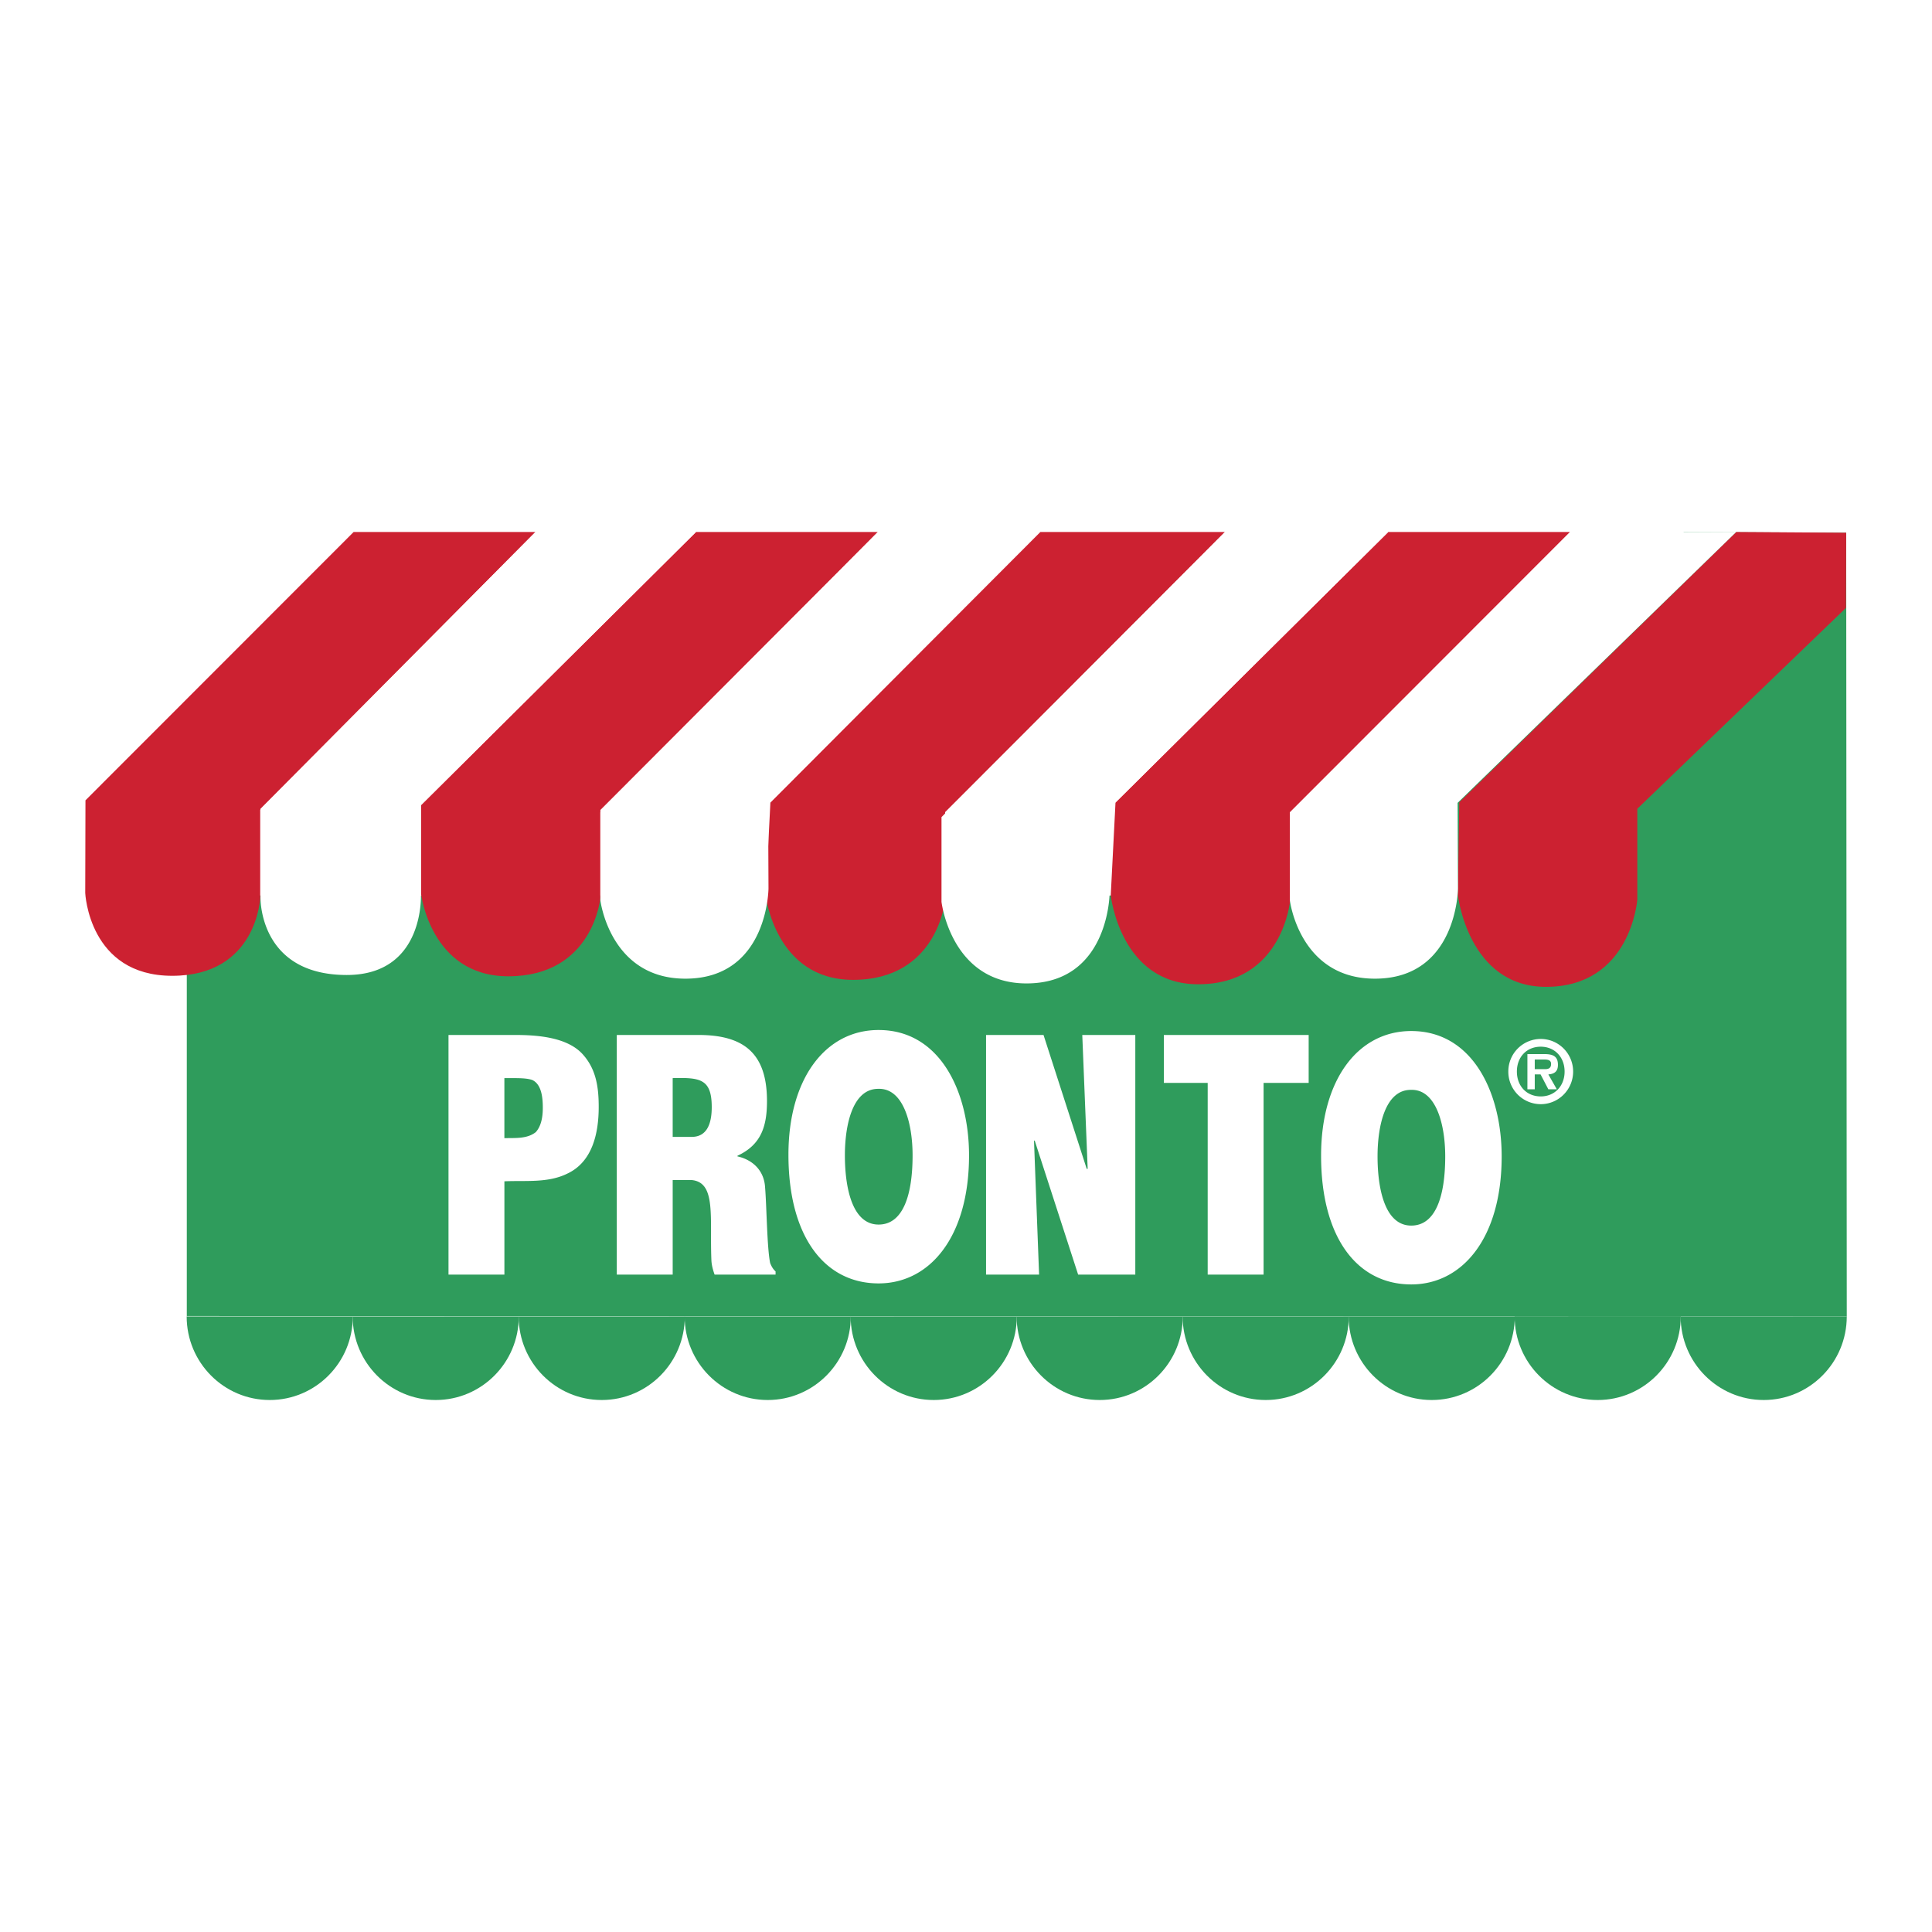
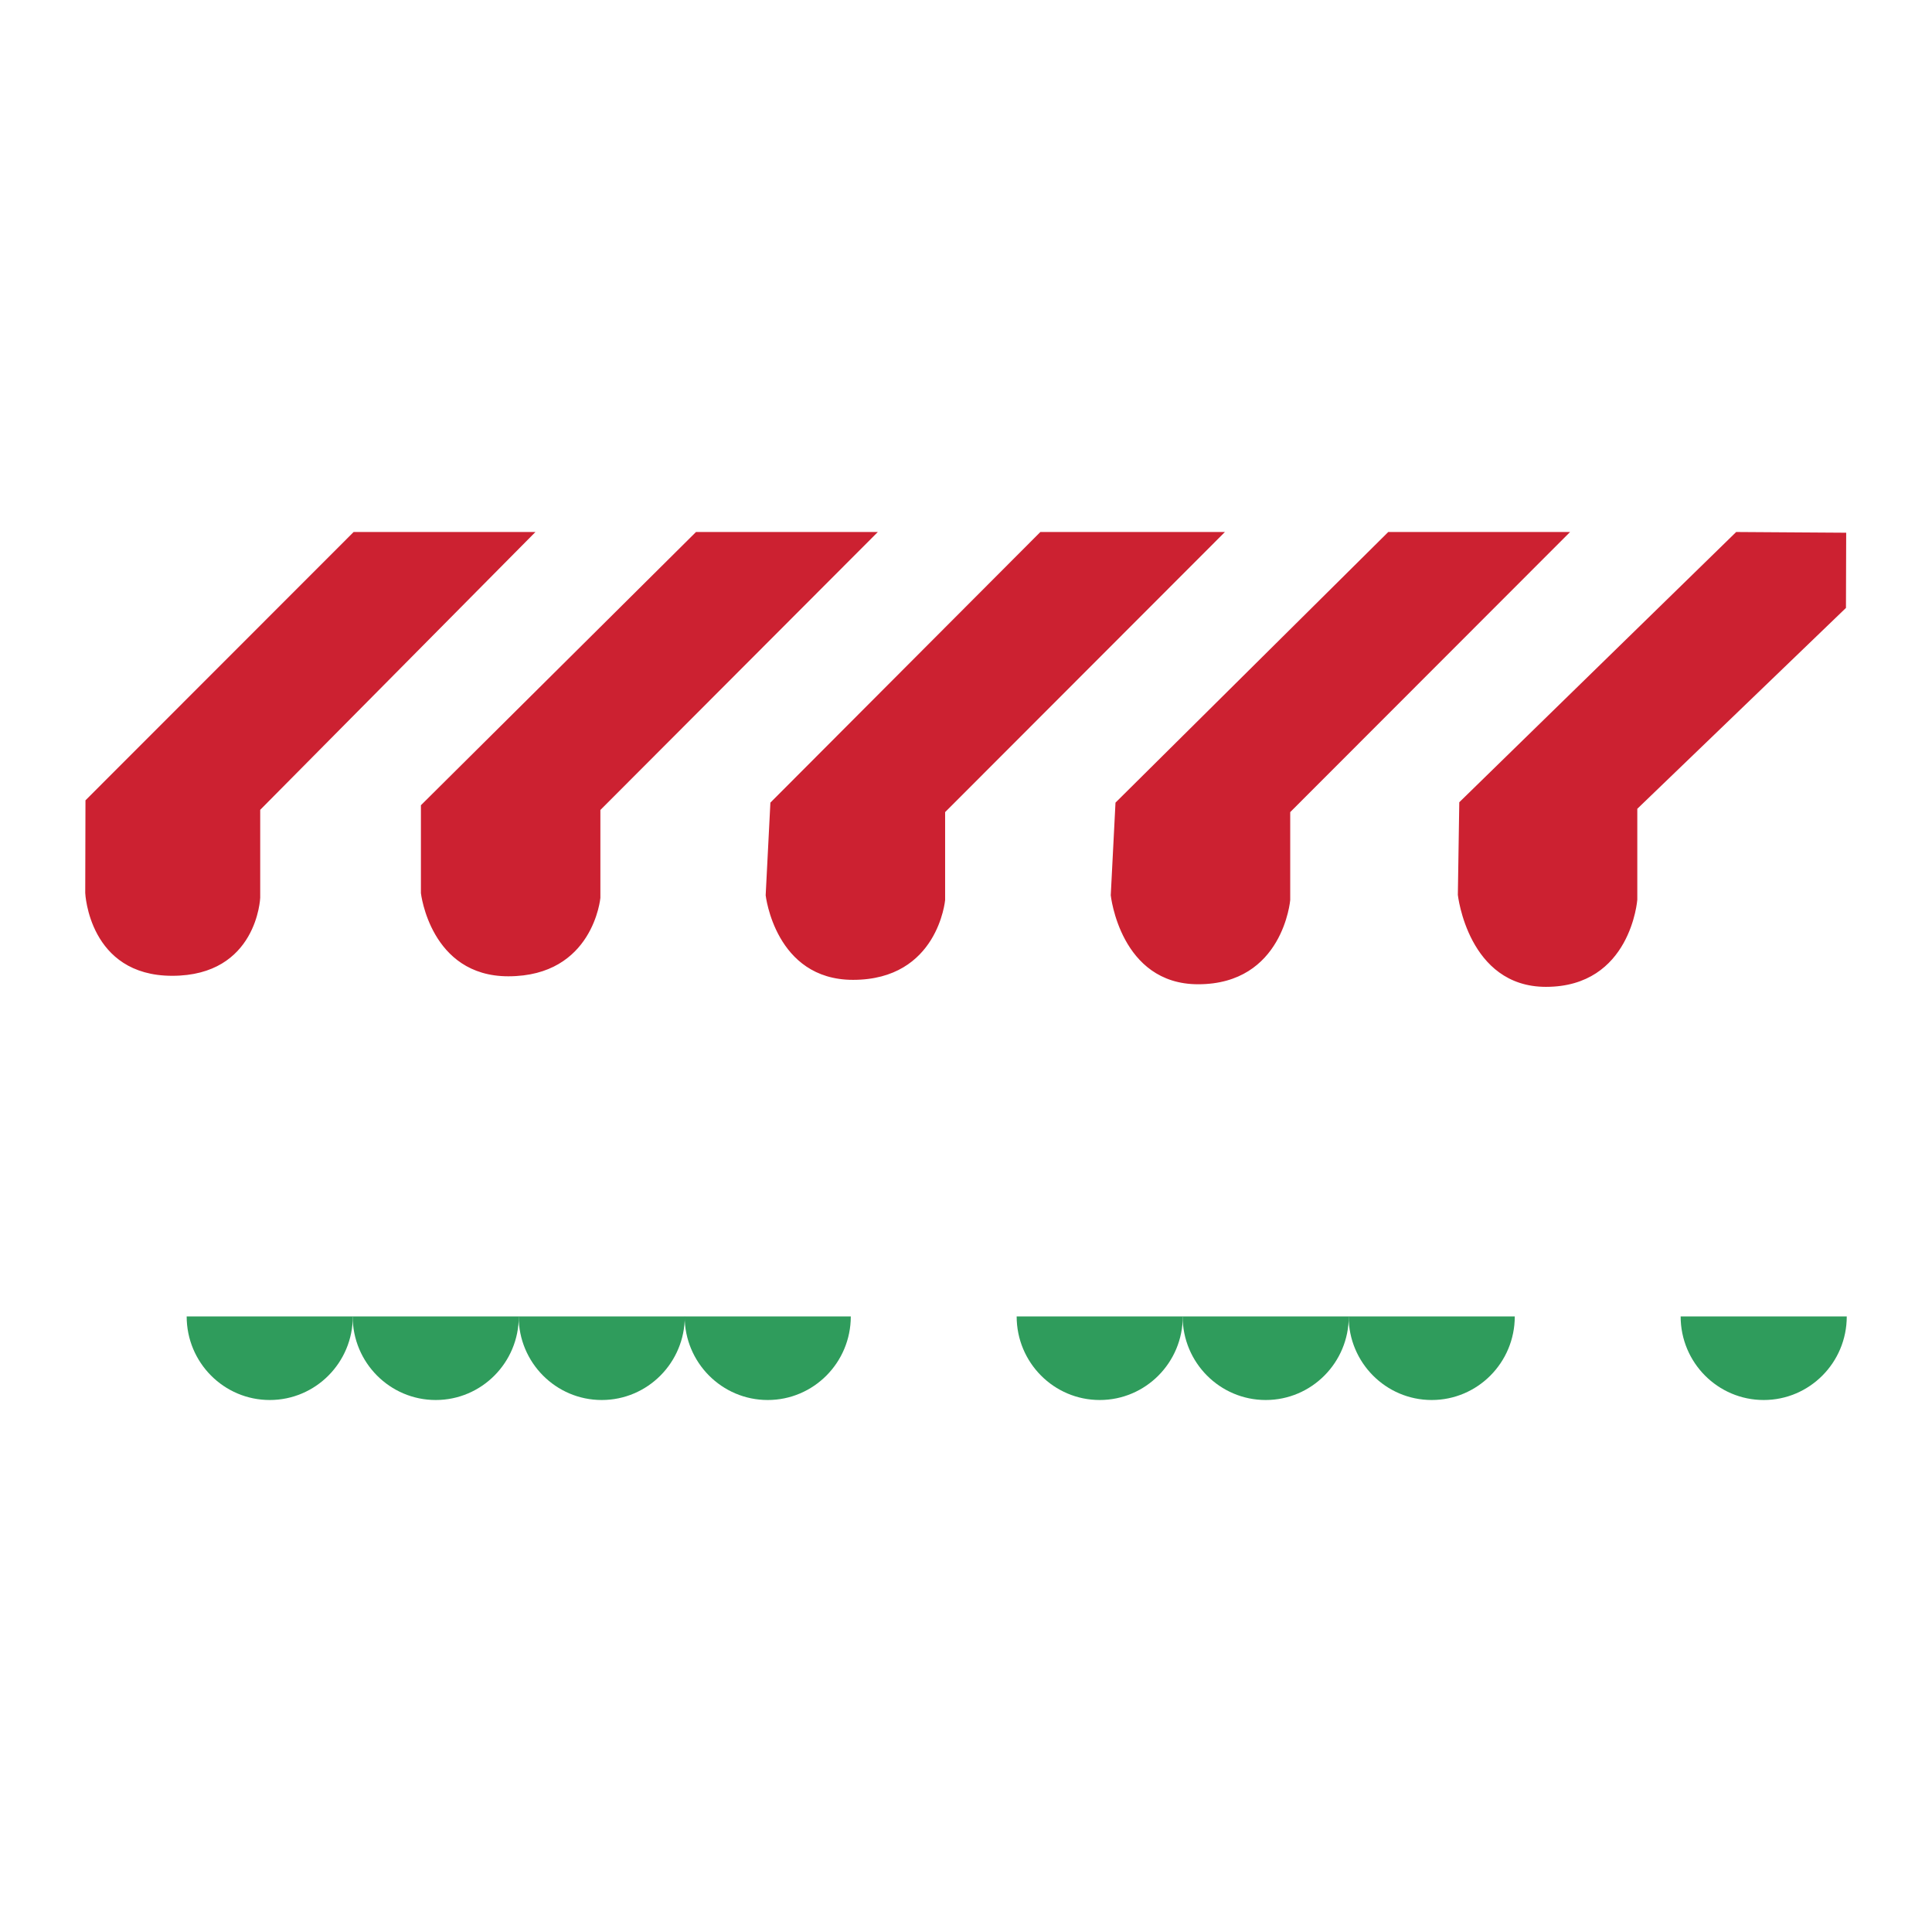
<svg xmlns="http://www.w3.org/2000/svg" width="2500" height="2500" viewBox="0 0 192.756 192.756">
  <g fill-rule="evenodd" clip-rule="evenodd">
-     <path fill="#fff" d="M0 0h192.756v192.756H0V0z" />
    <path d="M175.965 139.679c4.576 0 8.287-3.733 8.287-8.339h-16.574c0 4.605 3.709 8.339 8.287 8.339zM26.912 139.679c4.577 0 8.288-3.733 8.288-8.339H18.624c.001 4.605 3.711 8.339 8.288 8.339z" fill="#2f9c5c" />
    <path d="M43.473 139.679c4.577 0 8.288-3.733 8.288-8.339H35.186c0 4.605 3.71 8.339 8.287 8.339z" fill="#2f9c5c" />
    <path d="M60.035 139.679c4.577 0 8.288-3.733 8.288-8.339H51.748c0 4.605 3.71 8.339 8.287 8.339z" fill="#2f9c5c" />
    <path d="M76.596 139.679c4.577 0 8.288-3.733 8.288-8.339H68.308c.001 4.605 3.711 8.339 8.288 8.339z" fill="#2f9c5c" />
-     <path d="M93.158 139.679c4.577 0 8.288-3.733 8.288-8.339H84.87c0 4.605 3.711 8.339 8.288 8.339z" fill="#2f9c5c" />
    <path d="M109.719 139.679c4.578 0 8.287-3.733 8.287-8.339h-16.574c0 4.605 3.711 8.339 8.287 8.339z" fill="#2f9c5c" />
    <path d="M126.281 139.679c4.576 0 8.287-3.733 8.287-8.339h-16.576c0 4.605 3.711 8.339 8.289 8.339z" fill="#2f9c5c" />
-     <path d="M142.842 139.679c4.576 0 8.287-3.733 8.287-8.339h-16.574c0 4.605 3.711 8.339 8.287 8.339z" fill="#2f9c5c" />
-     <path d="M159.402 139.679c4.578 0 8.289-3.733 8.289-8.339h-16.576c0 4.605 3.711 8.339 8.287 8.339zM18.637 89.345h121.916v-8.77l27.445-27.497 16.197.072.057 78.19-165.615-.038V89.345zM19.005 131.313h164.87-164.87z" fill="#2f9c5c" />
+     <path d="M142.842 139.679c4.576 0 8.287-3.733 8.287-8.339h-16.574c0 4.605 3.711 8.339 8.287 8.339" fill="#2f9c5c" />
    <path d="M35.281 53.078L8.527 79.849l-.023 9.245s.352 8.262 8.676 8.262c8.481 0 8.781-7.788 8.781-7.788v-8.771l27.46-27.719h-18.14zM69.44 53.078l-27.445 27.26v8.771s.942 8.296 8.717 8.296c8.481 0 9.188-7.822 9.188-7.822v-8.771l27.681-27.734H69.44zM103.797 53.078l-26.935 27-.471 9.244s.942 8.438 8.716 8.438c8.481 0 9.188-7.964 9.188-7.964v-8.771l27.916-27.947h-18.414zM138.506 53.078l-27.213 27-.473 9.244s.943 8.878 8.717 8.878c8.482 0 9.188-8.404 9.188-8.404v-8.771l27.922-27.947h-18.141zM184.195 53.15l-10.975-.073-27.627 26.963-.143 9.245s1.014 9.173 8.789 9.173c8.48 0 9.115-8.699 9.115-8.699v-9.067l20.818-20.04.023-7.502z" fill="#cc2131" />
-     <path d="M87.581 53.078L59.899 81.049v8.771s.942 7.822 8.481 7.822c8.249 0 8.293-9.007 8.293-9.007l-.036-8.534L103.6 53.078H87.581zM53.421 53.078L25.987 80.693v8.771s-.248 7.797 8.587 7.811c7.892.012 7.421-8.166 7.421-8.166v-8.771l27.445-27.26H53.421zM122.211 53.078L93.934 81.522v8.455s.942 8.139 8.48 8.139c8.25 0 8.293-9.008 8.293-9.008l.059-8.534 27.74-27.497h-16.295v.001zM156.646 53.078l-27.957 27.971v8.771s.943 7.822 8.482 7.822c8.248 0 8.291-9.007 8.291-9.007l-.035-8.534 27.793-27.023h-16.574zM44.747 127.166v-23.907h6.622c2.154 0 5.259.19 6.812 1.976 1.299 1.467 1.552 3.252 1.552 5.196 0 2.582-.602 5.483-3.136 6.662-1.933.957-4.182.67-6.273.766v9.308h-5.577v-.001zm5.576-13.611c1.045-.032 2.25.096 3.136-.605.57-.638.697-1.594.697-2.423 0-.925-.095-2.327-1.046-2.773-.538-.191-1.299-.191-2.186-.191h-.602v5.992h.001zM67.113 127.166h-5.576v-23.907h8.142c4.562 0 6.843 1.849 6.843 6.598 0 2.551-.602 4.368-2.946 5.452v.063c1.552.351 2.661 1.435 2.756 3.092.159 1.912.19 6.025.507 7.555.127.319.285.606.539.829v.318h-6.083c-.158-.446-.285-.892-.316-1.37-.095-2.104.031-4.08-.126-5.547-.159-1.467-.602-2.423-1.901-2.519h-1.838v9.436h-.001zm0-13.739h1.901c1.616 0 1.996-1.498 1.996-2.964 0-2.837-1.172-2.965-3.896-2.901v5.865h-.001zM103.227 113.777l-.063.065.506 13.324h-5.291v-23.907h5.734l4.309 13.356h.096l-.539-13.356h5.291v23.907h-5.704l-4.339-13.389zM116.119 103.259h14.447v4.781h-4.498v19.126h-5.576V108.04h-4.373v-4.781zM96.681 115.271c0 8.171-3.938 12.774-9.021 12.774-5.393 0-8.997-4.67-8.997-12.841 0-7.538 3.651-12.44 8.997-12.44 6.133.001 9.021 6.171 9.021 12.507zm-12.386 0c0 3.068.668 6.904 3.365 6.904 2.434 0 3.389-2.936 3.389-6.904 0-3.269-.955-6.737-3.437-6.637-2.553.001-3.317 3.602-3.317 6.637zM149.822 115.374c0 8.171-3.938 12.773-9.021 12.773-5.393 0-8.996-4.669-8.996-12.841 0-7.537 3.65-12.44 8.996-12.44 6.133 0 9.021 6.171 9.021 12.508zm-12.384 0c0 3.068.668 6.903 3.363 6.903 2.436 0 3.389-2.935 3.389-6.903 0-3.27-.953-6.737-3.436-6.638-2.555 0-3.316 3.603-3.316 6.638zM150.486 106.91a3.236 3.236 0 0 1 3.234-3.253c1.783 0 3.232 1.459 3.232 3.253s-1.449 3.253-3.232 3.253a3.236 3.236 0 0 1-3.234-3.253zm5.614 0c0-1.451-.998-2.481-2.379-2.481-1.408 0-2.381 1.03-2.381 2.481 0 1.45.973 2.48 2.381 2.48 1.381.001 2.379-1.03 2.379-2.48zm-.776 1.769h-.846l-.775-1.485h-.58v1.485h-.734v-3.512h1.689c.912 0 1.357.249 1.357 1.073 0 .652-.342.91-.957.953l.846 1.486zm-1.238-2.009c.393.009.666-.086.666-.524 0-.472-.504-.438-.836-.438h-.793v.962h.963z" fill="#fff" />
  </g>
</svg>